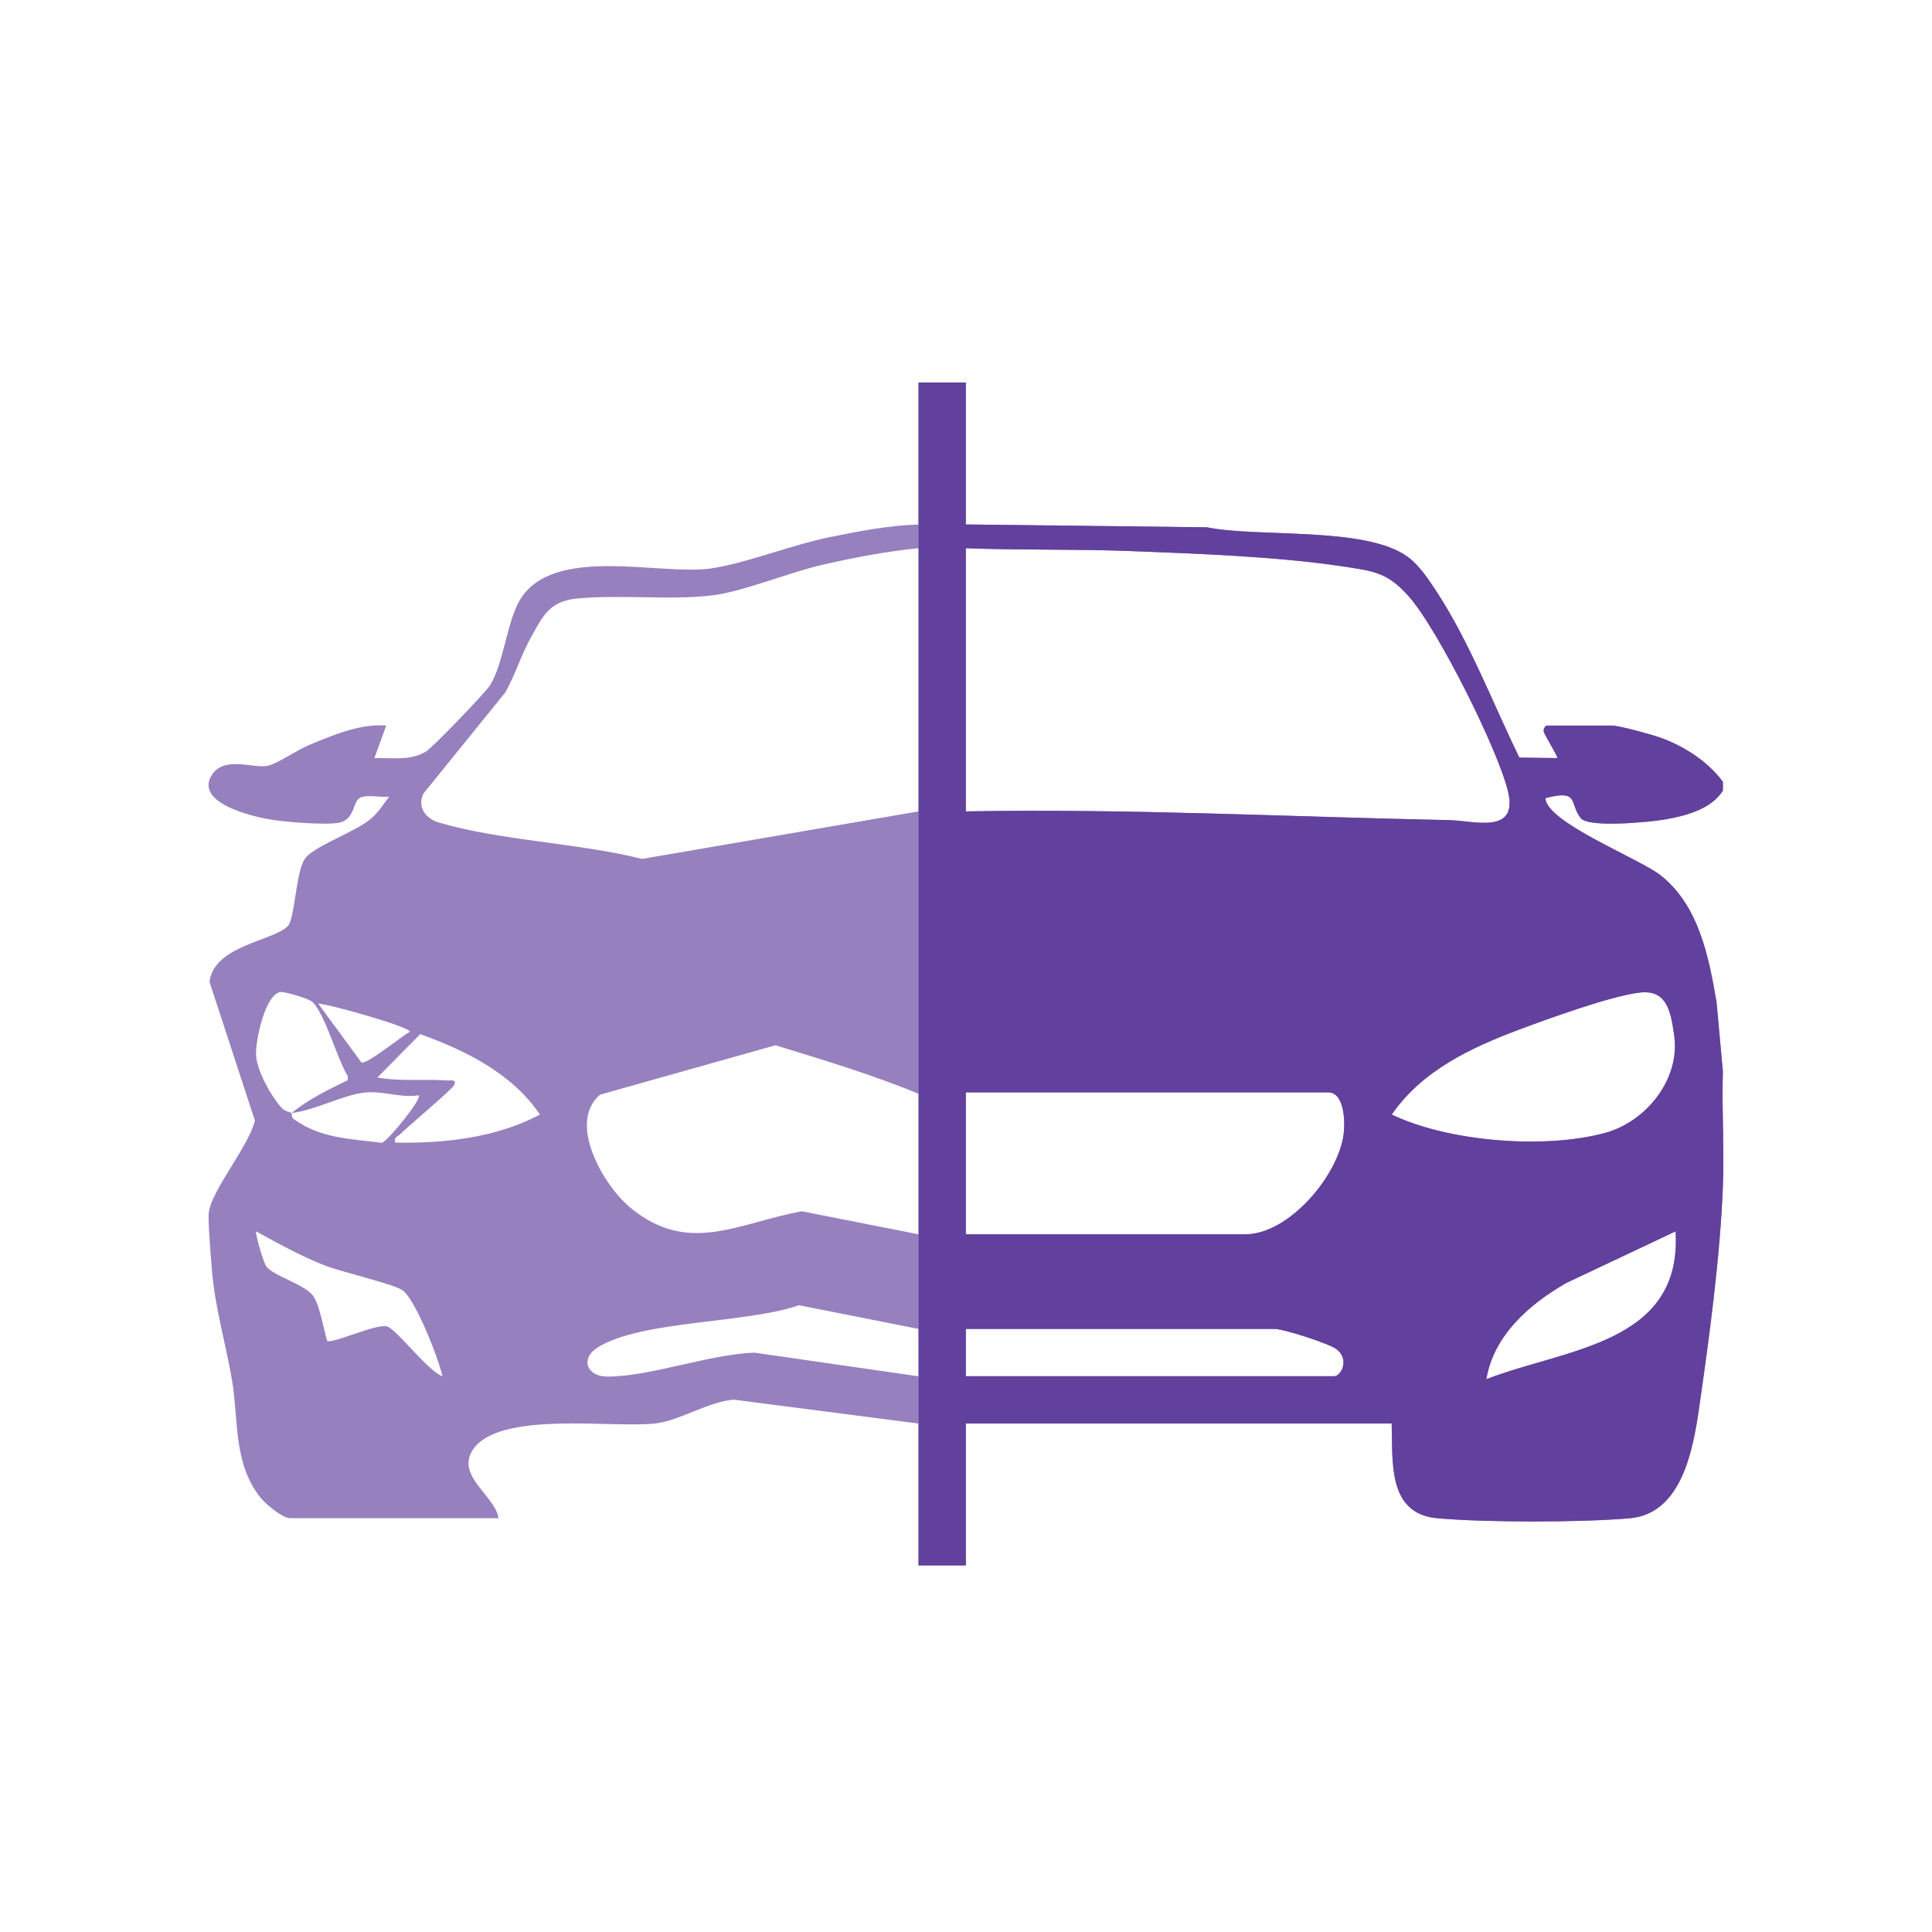
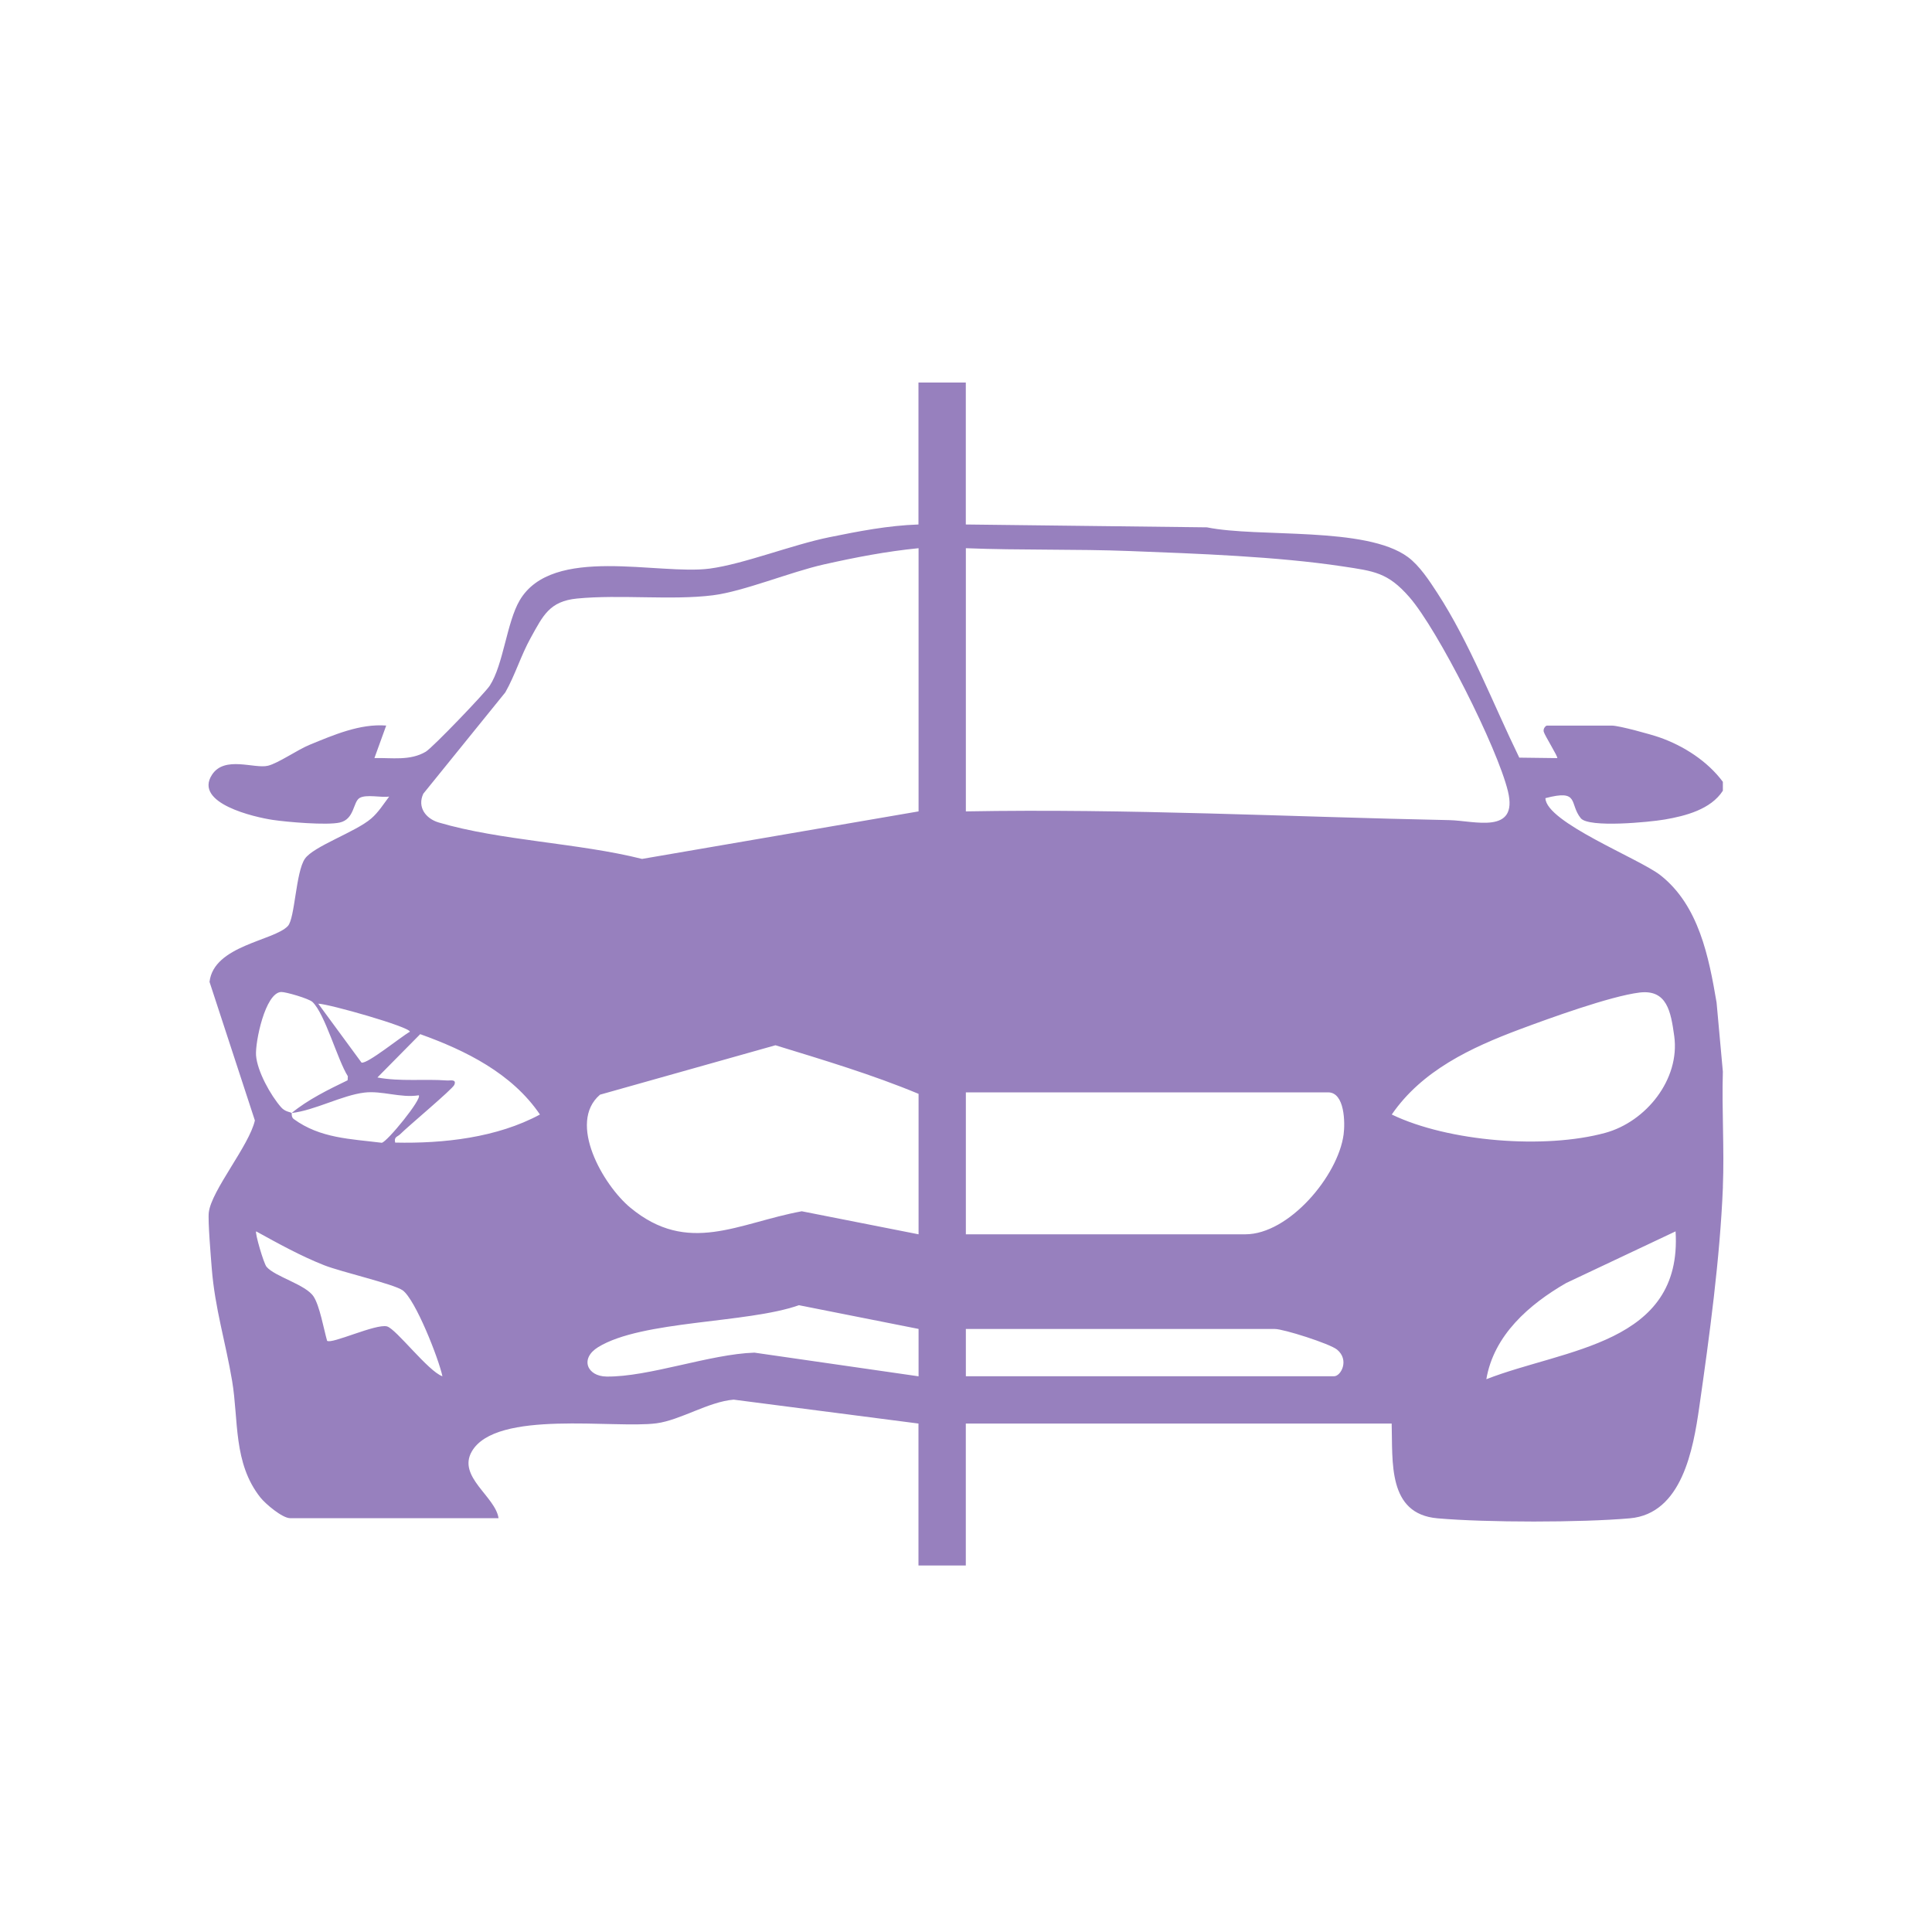
<svg xmlns="http://www.w3.org/2000/svg" id="Layer_1" version="1.1" viewBox="0 0 400 400">
  <defs>
    <style>
      .st0 {
        fill: #9780be;
      }

      .st1 {
        fill: #62409d;
      }
    </style>
  </defs>
  <path class="st0" d="M356.71,245.75c-.6,14.76-2.78,30.84-4.9,45.61-1.24,8.63-3.56,22.04-14.36,22.99-10.07.89-29.78.89-39.85,0-10.37-.92-9.23-11.71-9.47-19.62h-88.17v29.39h-9.8v-29.39l-38.27-4.95c-5.23.44-11.02,4.24-15.97,4.9-8.7,1.15-33.22-2.89-38.24,5.83-3.01,5.22,4.87,9.3,5.54,13.81h-43.16c-1.6,0-5.08-2.94-6.14-4.27-5.67-7.14-4.5-16.05-5.86-24.14s-3.57-15.04-4.22-23.33c-.18-2.3-.82-9.83-.61-11.57.55-4.57,8.36-13.82,9.54-19.03l-9.39-28.69c.86-7.56,13.36-8.5,16.22-11.57,1.47-1.57,1.63-11.19,3.53-13.93,1.79-2.59,10.49-5.53,13.72-8.32,1.51-1.3,2.54-2.98,3.72-4.54-1.66.24-4.77-.53-6.13.29s-1.03,4.39-4.1,5.08c-2.71.6-10.86-.1-13.88-.55-3.68-.55-16.44-3.42-12.56-9.36,2.61-3.99,8.76-1.17,11.57-1.85,2.11-.51,6.13-3.31,8.59-4.32,4.97-2.04,10.47-4.43,15.9-4l-2.44,6.73c3.62-.09,7.35.61,10.62-1.31,1.4-.82,12.28-12.17,13.26-13.68,2.83-4.35,3.5-13.08,6.2-17.67,6.79-11.53,28.76-5.16,39.35-6.57,7.01-.93,17.05-4.93,24.73-6.49,6.09-1.24,12.24-2.44,18.48-2.64v-29.39h9.8v29.39l49.92.59c10.75,2.18,32.9-.27,41.61,6.15,2.4,1.77,4.45,4.91,6.07,7.4,6.72,10.32,11.58,23.03,16.99,34.13l7.86.1c.25-.18-2.62-4.71-2.8-5.48-.16-.67.44-1.25.66-1.25h13.47c1.49,0,8.05,1.81,9.82,2.43,5,1.74,9.98,4.94,13.14,9.21v1.84c-2.49,3.87-7.74,5.23-12.09,5.97-3.08.53-15.68,1.76-17.33-.28-2.45-3.04-.17-6.04-7.32-4.15.14,5.01,19.44,12.51,23.83,15.97,7.95,6.26,10.01,16.94,11.61,26.35l1.3,14.31c-.24,7.93.32,15.95,0,23.88ZM190.18,113.5c-6.64.65-13.1,1.9-19.6,3.36-6.98,1.57-16.62,5.59-23,6.39-8.5,1.07-19.19-.2-28.11.67-5.71.56-7.04,3.53-9.6,8.15-2.02,3.64-3.2,7.66-5.25,11.28l-16.98,20.98c-1.29,2.77.49,5.16,3.2,5.96,12.73,3.76,28.97,4.24,42.09,7.54l57.25-9.84v-54.49ZM199.97,167.99c33.49-.61,66.77,1.13,100.13,1.81,5.09.1,14.31,3.08,12.1-5.99s-14.51-33.43-20.41-40.19c-4.47-5.12-7.31-5.37-13.84-6.36-13.57-2.05-30.17-2.64-43.97-3.17-11.3-.44-22.71-.14-34.01-.59v54.49ZM60.38,230.44c.05.05-.11.84.43,1.24,5.48,4.01,11.76,4.11,18.23,4.92,1.1-.16,8.42-9.14,7.66-9.83-3.77.6-7.63-1.01-11.27-.56-4.64.56-10.23,3.67-15.05,4.23,3.32-2.75,7.67-4.89,11.59-6.78l.05-.83c-2.16-3.43-4.72-12.89-7.32-15.38-.75-.71-5.57-2.11-6.5-2.07-3.31.18-5.38,10.38-5.19,13.11.24,3.3,3.02,8.3,5.2,10.77.84.95,1.9.95,2.17,1.18ZM339.42,205.5c-6.04.75-18.72,5.35-24.82,7.63-10.04,3.76-20.19,8.5-26.45,17.62,11.76,5.66,31.7,7.21,44.19,3.8,8.47-2.31,15.53-11.11,14.29-20.06-.7-5.03-1.48-9.7-7.22-8.99ZM65.89,207.8l8.96,12.2c1.17.35,8.3-5.45,10.01-6.39.04-.99-16.78-5.77-18.97-5.81ZM81.81,236.56c10.07.22,21.09-1.02,29.98-5.81-5.77-8.5-15.35-13.26-24.79-16.64l-8.86,8.97c4.76.89,9.63.27,14.4.62.67.05,2.04-.34,1.52.91-.36.88-9.57,8.57-11.21,10.22-.53.54-1.34.52-1.03,1.72ZM190.18,255.55v-29.08c-9.53-3.97-19.69-7.01-29.63-10.06l-36.32,10.23c-6.83,5.83.69,18.77,6.27,23.39,12,9.94,22.29,3.18,35.5.75l24.18,4.77ZM199.97,255.55h57.86c9.02,0,19.2-12.08,20.35-20.67.32-2.39.26-8.72-3.21-8.72h-75v29.39ZM91.6,284.94c-.78-3.66-5.58-15.87-8.23-17.79-1.8-1.3-12.74-3.81-16.24-5.19-4.87-1.92-9.52-4.5-14.1-7.02-.27.34,1.56,6.63,2.15,7.33,1.75,2.07,8.11,3.66,9.75,6.17,1.26,1.92,2.11,6.77,2.79,9.15.87.79,10.12-3.59,12.41-2.97,1.87.5,8.51,9.28,11.46,10.32ZM346.91,254.94l-22.66,10.7c-7.65,4.41-14.97,10.78-16.52,19.91,16.31-6.36,40.63-7.18,39.18-30.61ZM190.18,275.14l-24.77-4.91c-10.74,3.79-32.5,3.1-41.57,8.68-3.83,2.36-2.3,6.04,1.73,6.09,8.76.11,21.41-4.66,30.63-4.95l33.98,4.9v-9.8ZM199.97,284.94h76.23c1.43,0,3.23-3.38.62-5.52-1.5-1.23-11.07-4.27-12.87-4.27h-63.98v9.8Z" />
-   <path class="st1" d="M356.71,221.87l-1.31-14.31c-1.59-9.42-3.66-20.1-11.6-26.35-4.39-3.46-23.69-10.96-23.83-15.97,7.14-1.88,4.87,1.12,7.32,4.15,1.64,2.04,14.24.81,17.33.28,4.35-.75,9.61-2.1,12.09-5.97v-1.84c-3.15-4.27-8.14-7.46-13.14-9.21-1.77-.61-8.33-2.43-9.82-2.43h-13.47c-.21,0-.82.58-.66,1.25.19.77,3.05,5.3,2.8,5.48l-7.85-.1c-5.41-11.11-10.27-23.81-16.99-34.14-1.63-2.49-3.67-5.62-6.07-7.39-8.72-6.42-30.86-3.97-41.61-6.15l-49.93-.59v-29.39h-9.79v244.91h9.79v-29.38h88.17c.23,7.9-.91,18.7,9.46,19.61,10.07.9,29.78.89,39.84,0,10.8-.95,13.12-14.36,14.36-22.99,2.12-14.76,4.3-30.84,4.9-45.61.32-7.92-.24-15.94,0-23.88ZM276.2,284.93h-76.23v-9.79h63.99c1.79,0,11.36,3.04,12.87,4.27,2.61,2.14.8,5.52-.62,5.52ZM278.18,234.88c-1.16,8.58-11.33,20.67-20.35,20.67h-57.86v-29.39h75c3.47,0,3.53,6.33,3.21,8.73ZM199.97,167.99v-54.49c11.3.44,22.71.15,34.01.59,13.81.53,30.41,1.13,43.98,3.17,6.54.99,9.37,1.24,13.84,6.36,5.9,6.76,18.3,31.51,20.41,40.19,2.2,9.07-7.01,6.1-12.1,5.99-33.36-.68-66.64-2.42-100.13-1.81ZM288.15,230.76c6.26-9.12,16.42-13.86,26.45-17.62,6.1-2.28,18.78-6.89,24.82-7.63,5.74-.71,6.52,3.95,7.22,8.98,1.24,8.96-5.81,17.74-14.29,20.06-12.49,3.41-32.43,1.87-44.2-3.79ZM307.73,285.55c1.55-9.13,8.87-15.5,16.52-19.91l22.66-10.7c1.45,23.43-22.86,24.25-39.18,30.61Z" />
</svg>